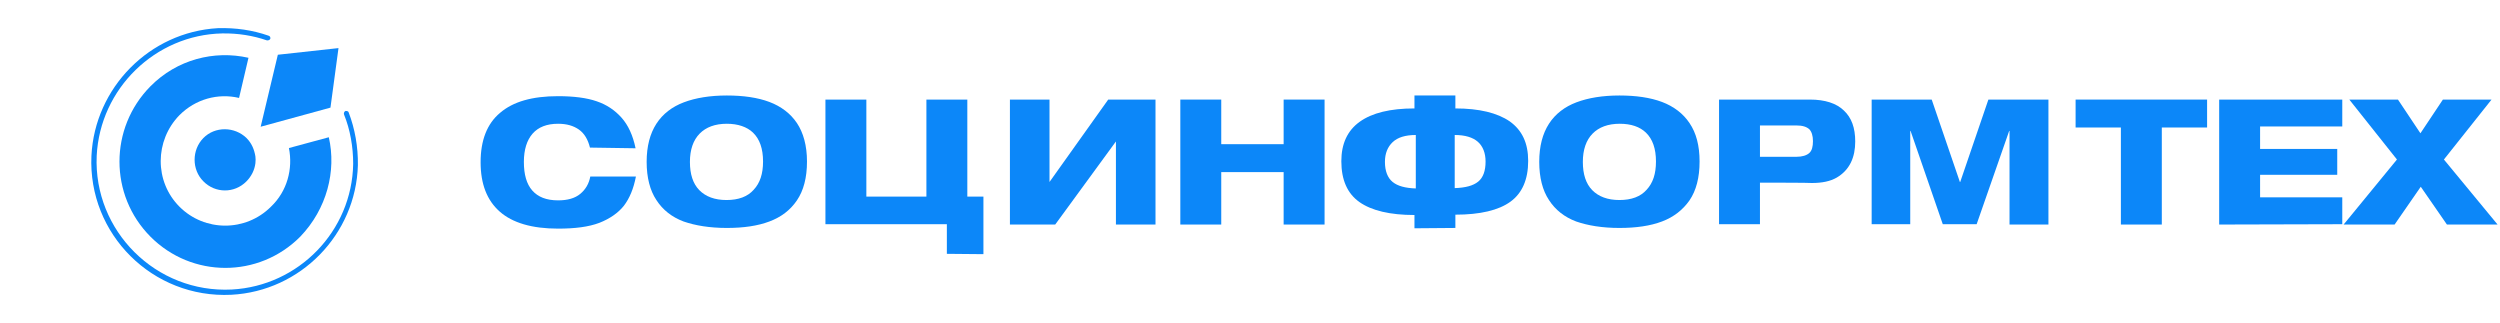
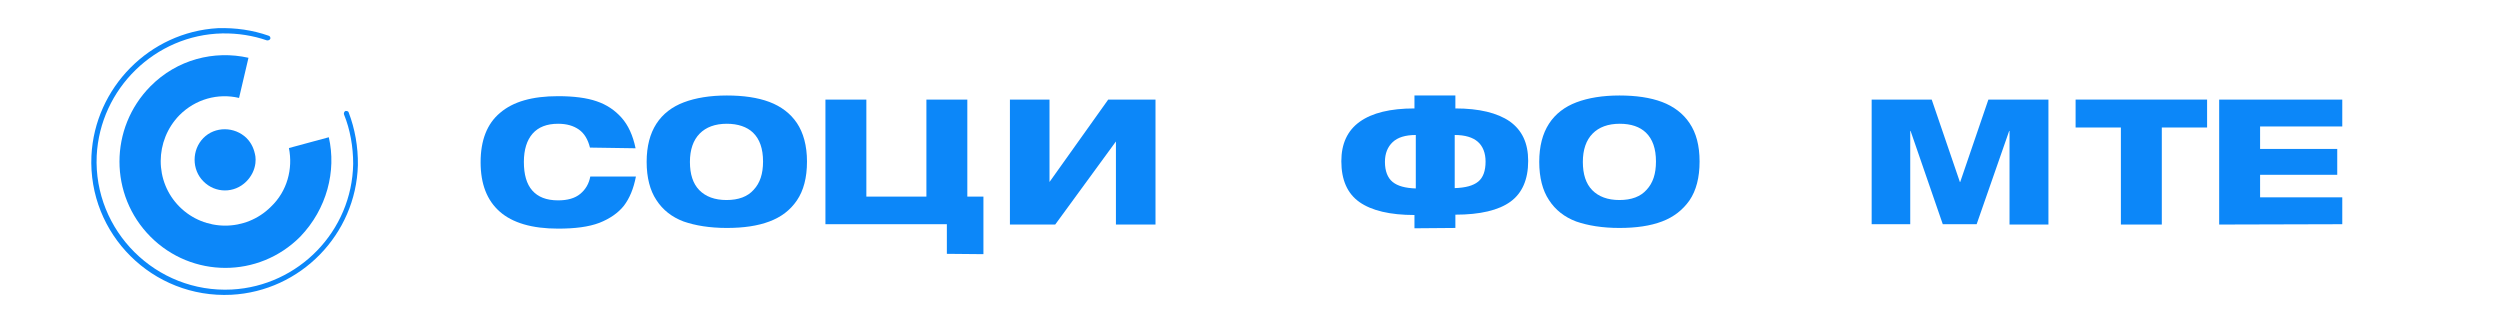
<svg xmlns="http://www.w3.org/2000/svg" width="356" height="46" viewBox="0 0 356 46" fill="none">
  <path d="M84.01 21.017C83.724 19.853 83.198 18.98 82.434 18.447C81.67 17.914 80.714 17.623 79.472 17.623C77.848 17.623 76.654 18.108 75.842 19.029C75.03 19.95 74.6 21.308 74.6 23.053C74.6 24.847 74.982 26.205 75.794 27.126C76.606 28.047 77.801 28.532 79.472 28.532C80.81 28.532 81.861 28.241 82.625 27.611C83.389 26.981 83.867 26.157 84.058 25.138H90.554C90.22 26.884 89.647 28.241 88.835 29.308C88.022 30.326 86.828 31.151 85.348 31.733C83.819 32.314 81.861 32.557 79.472 32.557C75.747 32.557 72.976 31.733 71.161 30.132C69.346 28.532 68.439 26.205 68.439 23.102C68.439 19.999 69.346 17.623 71.209 16.071C73.072 14.471 75.794 13.695 79.472 13.695C81.717 13.695 83.58 13.938 84.966 14.423C86.398 14.908 87.545 15.683 88.5 16.75C89.456 17.817 90.124 19.271 90.506 21.114L84.01 21.017Z" fill="#0C87F9" />
  <path d="M92.083 23.053C92.083 20.823 92.561 19.029 93.468 17.623C94.376 16.216 95.713 15.198 97.385 14.568C99.057 13.938 101.111 13.598 103.499 13.598C105.84 13.598 107.894 13.889 109.565 14.519C111.237 15.15 112.575 16.168 113.482 17.526C114.39 18.883 114.915 20.726 114.915 23.005C114.915 25.284 114.437 27.126 113.482 28.532C112.527 29.938 111.237 30.908 109.565 31.538C107.894 32.169 105.887 32.46 103.499 32.46C101.063 32.46 99.009 32.12 97.337 31.538C95.665 30.908 94.376 29.89 93.468 28.484C92.561 27.126 92.083 25.284 92.083 23.053ZM103.499 17.623C101.827 17.623 100.538 18.107 99.63 19.029C98.722 19.95 98.245 21.308 98.245 23.053C98.245 24.799 98.675 26.156 99.582 27.078C100.49 27.999 101.78 28.484 103.451 28.484C105.171 28.484 106.461 27.999 107.32 27.029C108.228 26.059 108.658 24.75 108.658 23.005C108.658 21.162 108.18 19.805 107.225 18.883C106.365 18.059 105.075 17.623 103.499 17.623Z" fill="#0C87F9" />
  <path d="M134.833 36.145V31.927H117.542V14.18H123.369V27.999H131.92V14.18H137.747V27.999H140.04V36.193L134.833 36.145Z" fill="#0C87F9" />
  <path d="M158.908 31.975V20.144L150.262 31.975H143.813V14.18H149.45V25.914L157.809 14.18H164.544V31.975H158.908Z" fill="#0C87F9" />
-   <path d="M182.79 31.975V24.508H173.906V31.975H168.078V14.18H173.906V20.532H182.79V14.18H188.618V31.975H182.79Z" fill="#0C87F9" />
  <path d="M201.419 32.508V30.617C197.932 30.617 195.305 29.987 193.585 28.775C191.866 27.562 191.006 25.623 191.006 22.956C191.006 20.483 191.866 18.592 193.633 17.332C195.4 16.071 197.98 15.441 201.419 15.441V13.598H207.246V15.441C210.638 15.441 213.217 16.071 214.984 17.283C216.752 18.544 217.612 20.386 217.612 22.908C217.612 25.575 216.752 27.514 215.08 28.726C213.408 29.938 210.781 30.569 207.246 30.569V32.46L201.419 32.508ZM201.61 19.223C200.129 19.223 199.031 19.562 198.314 20.241C197.598 20.92 197.215 21.841 197.215 23.053C197.215 24.362 197.598 25.332 198.314 25.914C199.031 26.496 200.129 26.787 201.61 26.835V19.223ZM207.151 26.787C208.679 26.738 209.778 26.447 210.494 25.865C211.211 25.284 211.545 24.314 211.545 23.005C211.545 21.793 211.163 20.823 210.447 20.192C209.73 19.562 208.632 19.223 207.151 19.223V26.787Z" fill="#0C87F9" />
  <path d="M219.188 23.053C219.188 20.823 219.665 19.029 220.573 17.623C221.48 16.216 222.818 15.198 224.49 14.568C226.161 13.938 228.215 13.598 230.604 13.598C232.944 13.598 234.998 13.889 236.67 14.519C238.342 15.15 239.679 16.168 240.587 17.526C241.542 18.932 242.02 20.726 242.02 23.005C242.02 25.284 241.542 27.126 240.587 28.532C239.631 29.89 238.342 30.908 236.67 31.538C234.998 32.169 232.992 32.46 230.604 32.46C228.168 32.46 226.114 32.12 224.442 31.538C222.77 30.908 221.48 29.89 220.573 28.484C219.665 27.126 219.188 25.284 219.188 23.053ZM230.651 17.623C228.98 17.623 227.69 18.107 226.782 19.029C225.875 19.95 225.397 21.308 225.397 23.053C225.397 24.799 225.827 26.156 226.735 27.078C227.642 27.999 228.932 28.484 230.604 28.484C232.323 28.484 233.613 27.999 234.473 27.029C235.38 26.059 235.81 24.75 235.81 23.005C235.81 21.162 235.332 19.805 234.377 18.883C233.517 18.059 232.275 17.623 230.651 17.623Z" fill="#0C87F9" />
-   <path d="M250.618 26.011V31.927H244.791V14.18H257.736C259.885 14.18 261.509 14.713 262.56 15.732C263.659 16.75 264.184 18.205 264.184 20.144C264.184 21.259 263.993 22.277 263.563 23.15C263.133 24.023 262.464 24.75 261.557 25.284C260.649 25.817 259.455 26.059 258.022 26.059C257.879 26.011 250.618 26.011 250.618 26.011ZM250.618 17.865V22.326H255.825C256.637 22.326 257.258 22.132 257.64 21.793C258.022 21.453 258.165 20.871 258.165 20.096C258.165 19.32 257.974 18.738 257.64 18.399C257.258 18.059 256.685 17.865 255.825 17.865H250.618Z" fill="#0C87F9" />
  <path d="M286.156 31.975V18.641H286.108L281.475 31.927H276.651L272.065 18.641H272.018V31.927H266.524V14.18H275.075L279.087 25.914H279.135L283.147 14.18H291.697V31.975H286.156Z" fill="#0C87F9" />
  <path d="M302.014 31.975V18.156H295.565V14.18H314.29V18.156H307.841V31.975H302.014Z" fill="#0C87F9" />
  <path d="M316.01 31.975V14.18H333.54V18.011H321.837V21.211H332.823V24.896H321.837V28.096H333.54V31.927L316.01 31.975Z" fill="#0C87F9" />
-   <path d="M348.442 31.975L344.717 26.593L340.991 31.975H333.73L341.325 22.714L334.542 14.18H341.469L344.669 18.98L347.869 14.18H354.795L348.013 22.714L355.655 31.975H348.442Z" fill="#0C87F9" />
  <path d="M28.954 25.812C27.298 24.156 27.298 21.357 28.954 19.662C30.611 17.967 33.411 18.006 35.107 19.662C35.857 20.411 36.212 21.318 36.369 22.264C36.409 22.579 36.409 22.855 36.369 23.25C36.251 24.196 35.817 25.102 35.068 25.852C33.372 27.547 30.65 27.547 28.954 25.812Z" fill="#0C87F9" />
  <path d="M46.822 19.544L41.142 21.082C41.734 24.038 40.905 27.232 38.578 29.44C34.989 33.027 29.152 33.027 25.563 29.44C21.973 25.852 22.013 20.017 25.563 16.39C27.85 14.104 31.045 13.236 34.042 13.946L35.383 8.229C30.493 7.126 25.208 8.466 21.421 12.29C15.544 18.243 15.544 27.784 21.421 33.697C27.298 39.611 36.843 39.651 42.759 33.697C46.545 29.755 47.926 24.354 46.822 19.544Z" fill="#0C87F9" />
-   <path fill-rule="evenodd" clip-rule="evenodd" d="M47.058 15.325L37.119 18.046L39.565 7.795L48.202 6.849L47.058 15.325Z" fill="#0C87F9" />
  <path d="M38.223 5.075C35.975 4.287 33.53 3.932 31.006 4.011C21.303 4.563 13.494 12.487 13.02 22.185C12.508 33.342 21.737 42.528 32.938 41.976C42.799 41.464 50.687 33.382 50.963 23.526C51.002 20.884 50.529 18.322 49.661 16.035C49.622 15.838 49.425 15.799 49.228 15.799C49.03 15.838 48.912 16.114 48.991 16.311C49.859 18.44 50.292 20.884 50.292 23.329C50.135 32.909 42.523 40.715 33.017 41.227C22.21 41.779 13.296 32.869 13.77 22.185C14.243 12.605 22.131 4.957 31.637 4.76C33.885 4.72 36.054 5.075 37.987 5.745C38.184 5.785 38.421 5.706 38.499 5.509C38.539 5.312 38.421 5.115 38.223 5.075Z" fill="#0C87F9" />
</svg>